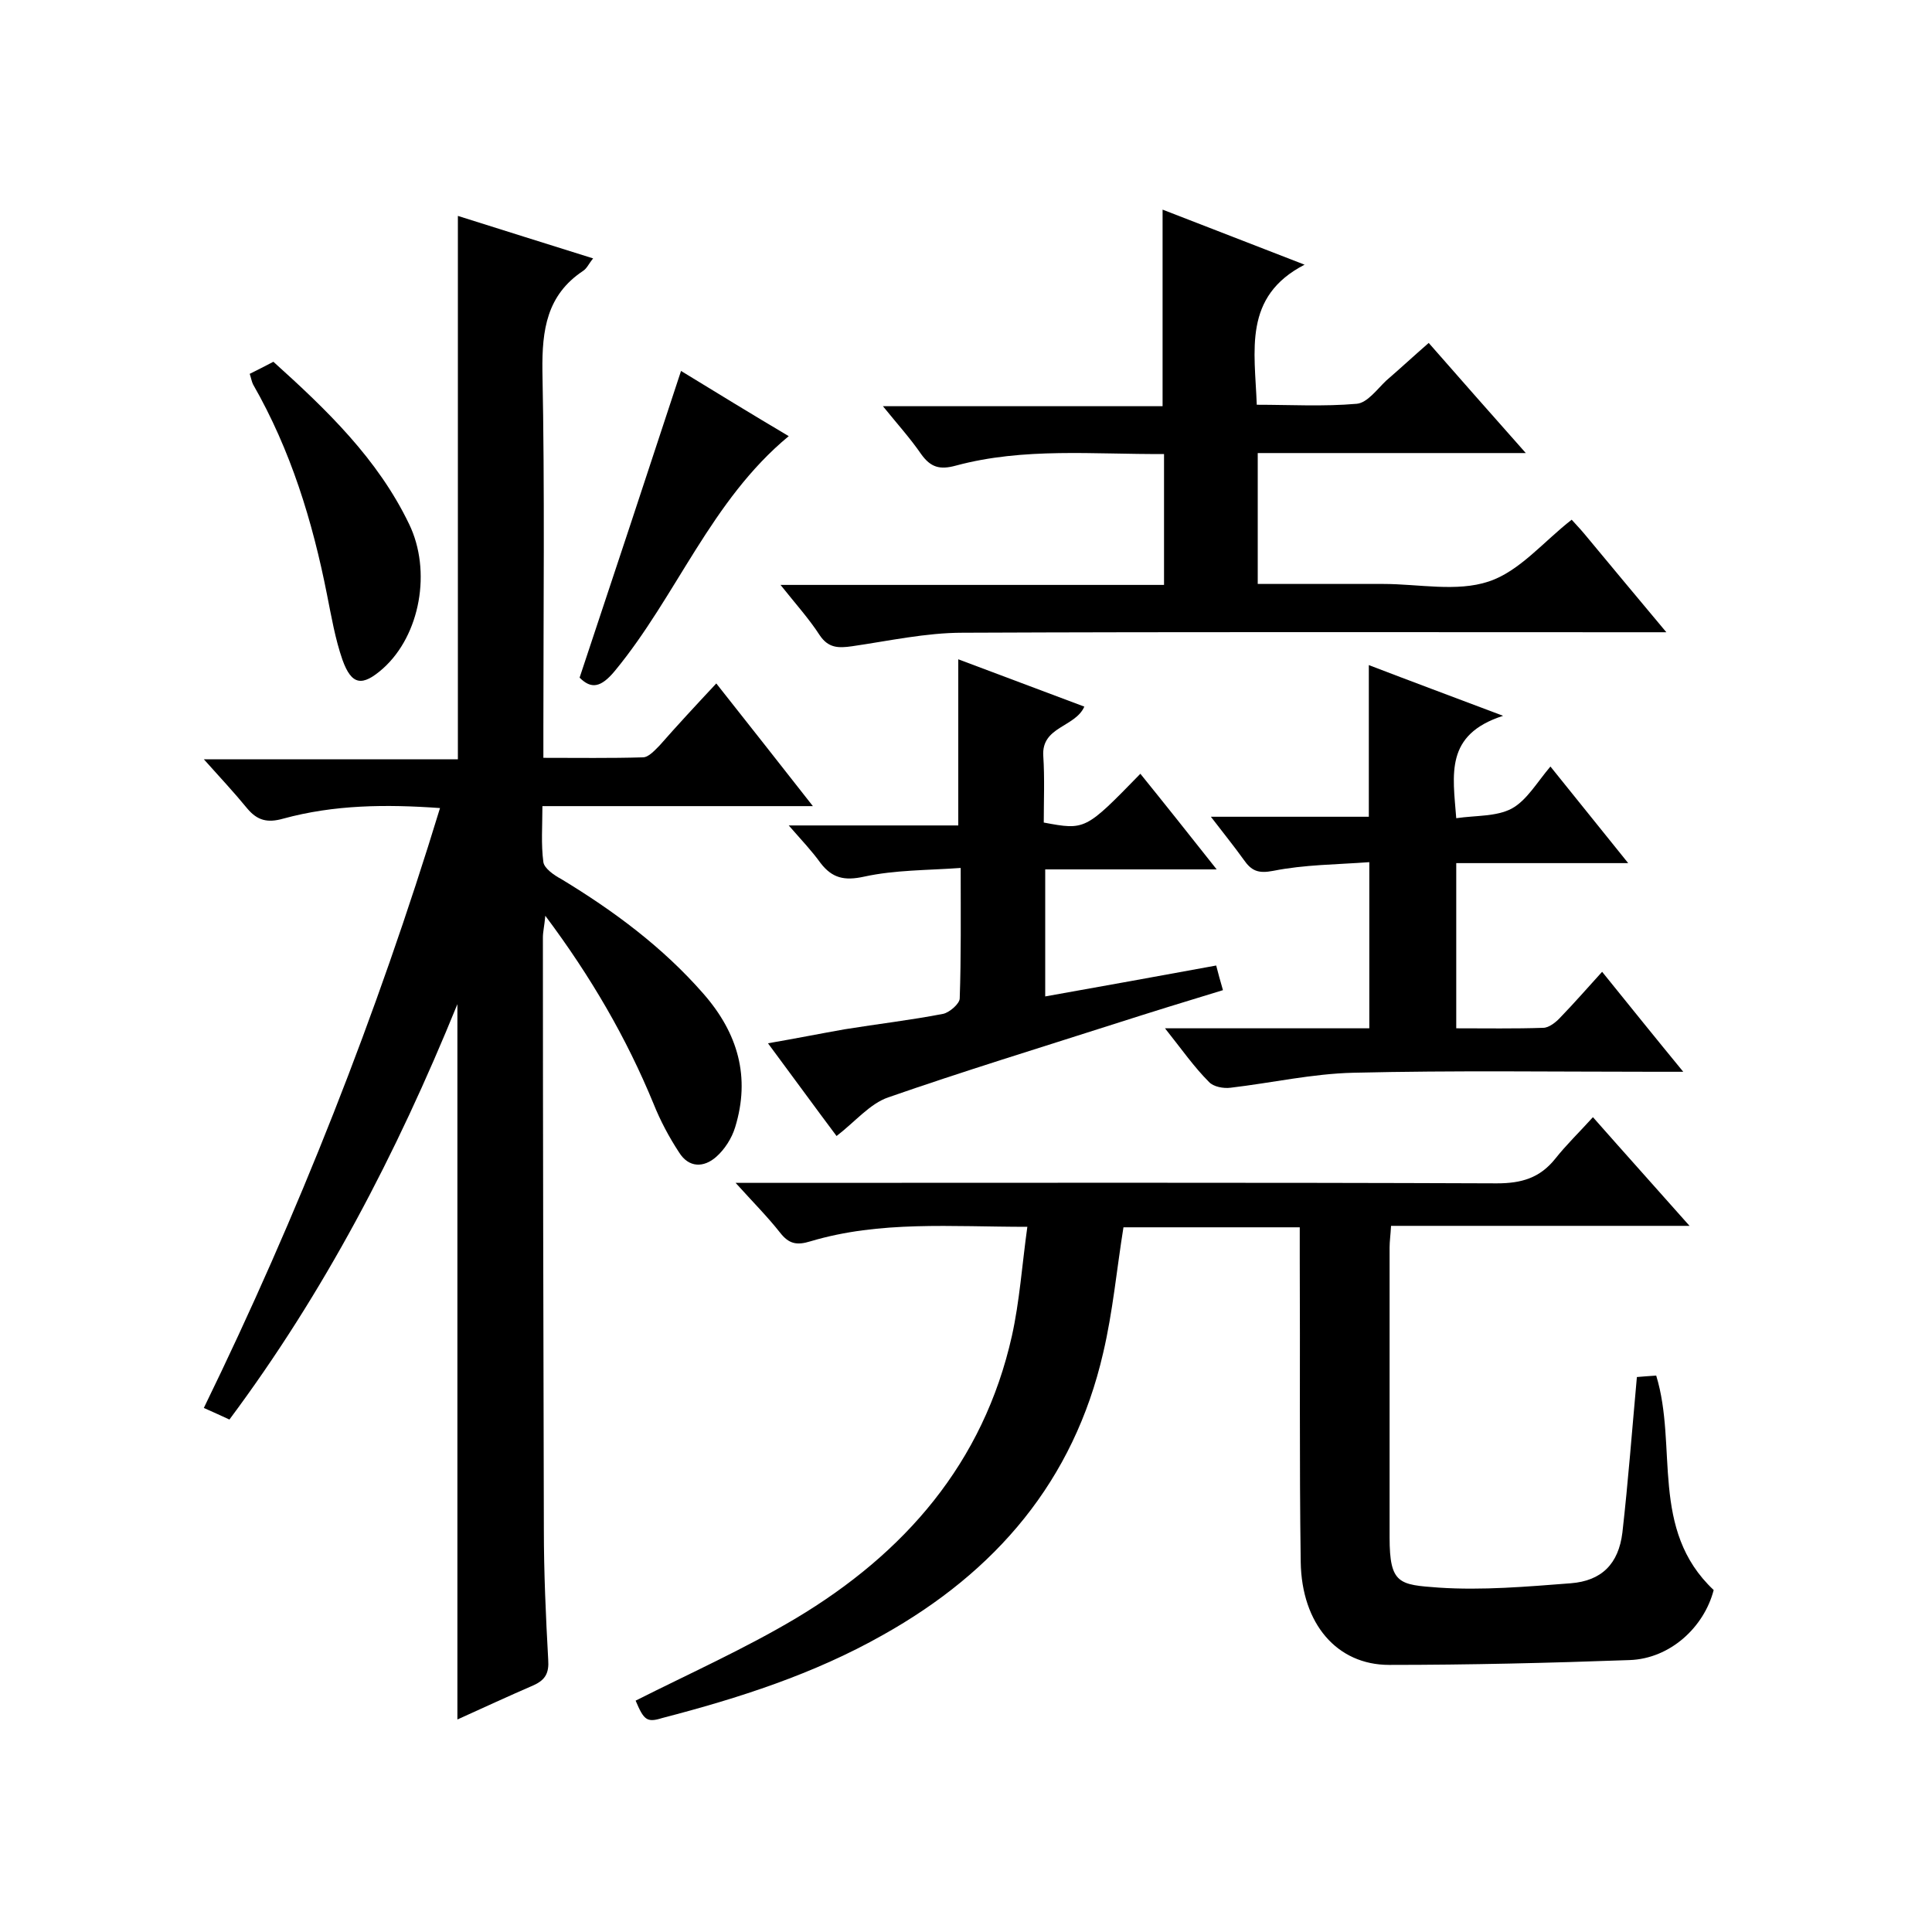
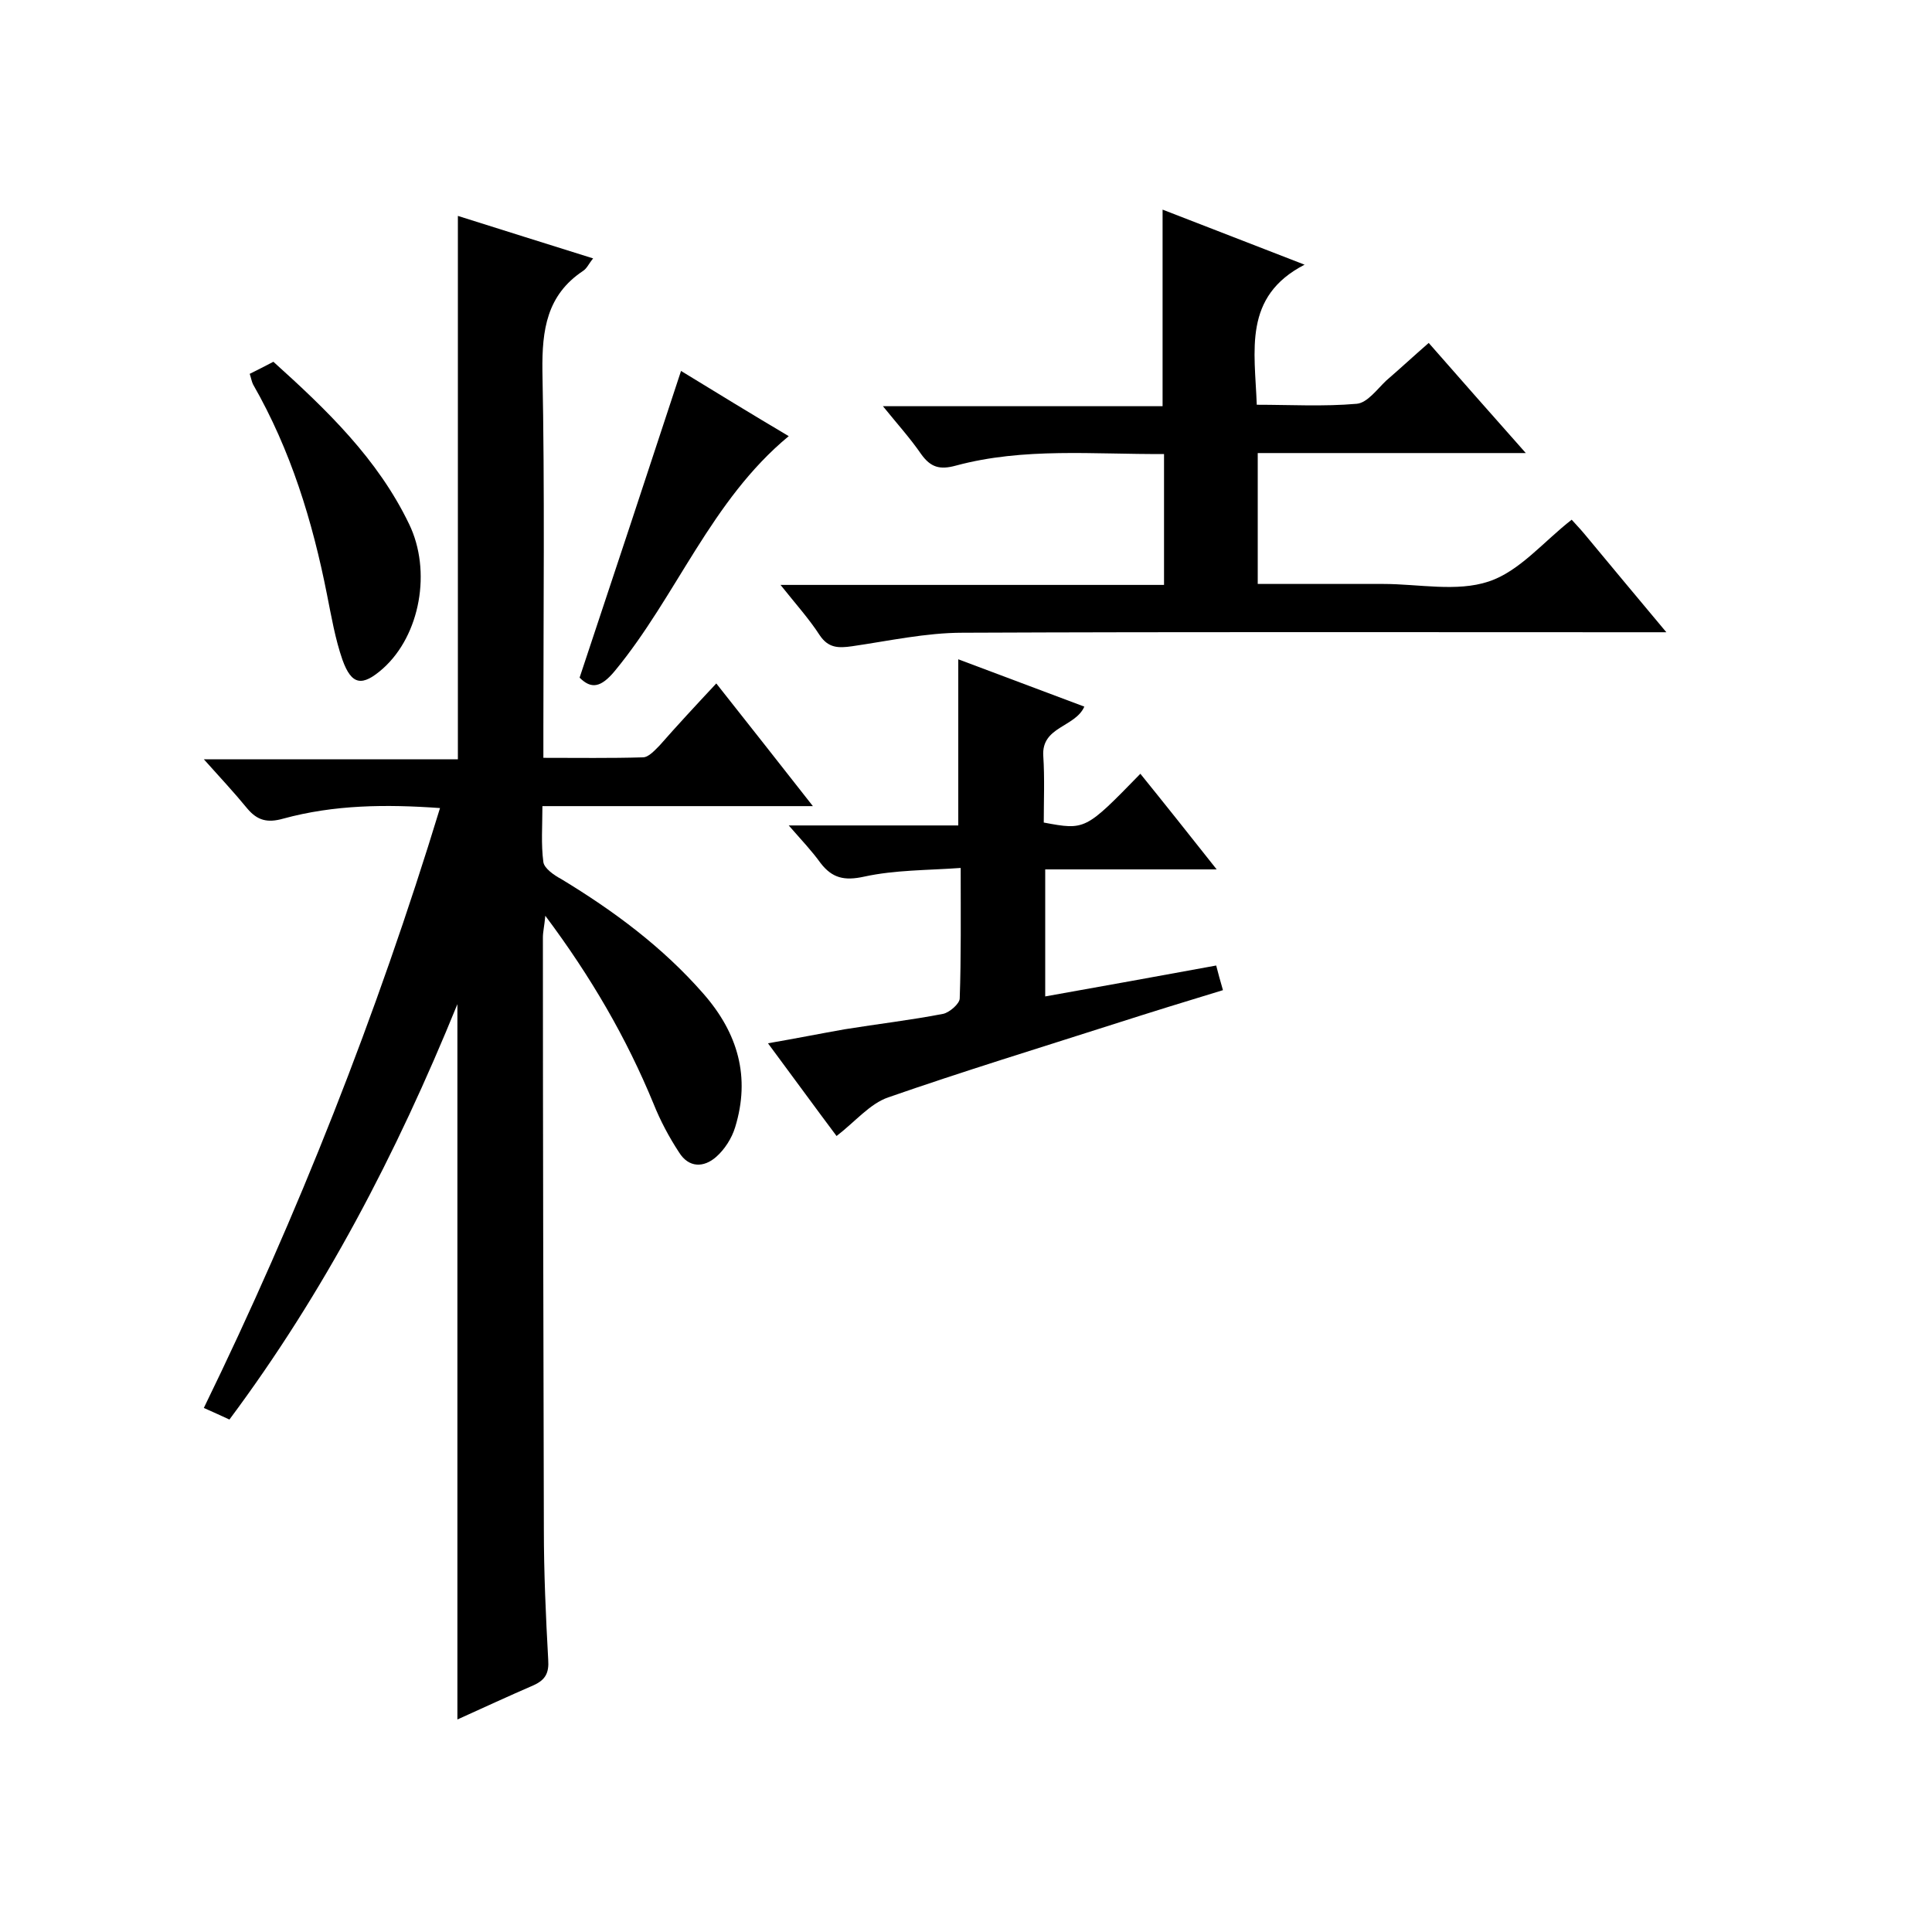
<svg xmlns="http://www.w3.org/2000/svg" enable-background="new 0 0 400 400" viewBox="0 0 400 400">
  <path d="m148.3 141.5c6.8 8.6 13.1 16.6 20 25.4-19.1 0-37.2 0-56 0 0 4.1-.3 7.9.2 11.6.2 1.3 2.2 2.7 3.7 3.5 10.9 6.6 21 14.1 29.4 23.7 7.2 8.2 9.8 17.3 6.6 27.7-.7 2.3-2.2 4.6-3.9 6.1-2.6 2.3-5.7 2.3-7.7-.9-2.1-3.2-3.9-6.6-5.3-10.1-5.6-13.6-12.9-26.2-22.4-38.9-.2 2.2-.5 3.3-.5 4.5 0 40.8.1 81.6.2 122.5 0 9 .4 18 .9 27 .2 2.8-.6 4.2-3 5.3-5.3 2.3-10.5 4.7-15.8 7.1 0-49.1 0-97.9 0-148.1-12.7 31.2-27.6 59.7-47.2 86-1.7-.8-3.3-1.5-5.3-2.4 19.5-40 35.8-81.3 48.9-124.2-11.2-.8-21.9-.7-32.5 2.2-3.2.9-5.3.4-7.4-2.1-2.7-3.3-5.6-6.4-9-10.2h52.6c0-37.5 0-74.7 0-112.5 9.2 2.9 18.4 5.8 28 8.8-.9 1.1-1.3 2.1-2.1 2.6-7.5 5-8.5 12.2-8.4 20.7.5 24.7.2 49.3.2 74v6.1c7.1 0 13.9.1 20.6-.1 1.2 0 2.5-1.5 3.5-2.5 3.6-4.1 7.4-8.2 11.7-12.8z" />
-   <path d="m131.6 352.1c11.1-5.6 22.5-10.7 33.1-17 22.6-13.5 38.9-32.2 44.8-58.5 1.6-7.2 2.1-14.7 3.2-22.6-15.8 0-30.5-1.3-44.9 3-2.9.9-4.5.5-6.3-1.8-2.6-3.3-5.5-6.2-9.2-10.3h6.1c50.5 0 101-.1 151.5.1 5.1 0 8.9-1.1 12.1-5.1 2.3-2.9 4.9-5.4 7.8-8.6 6.7 7.6 13 14.6 20 22.5-21.2 0-41.4 0-61.8 0-.1 1.9-.3 3.2-.3 4.5v60c0 9.7 2 9.8 10.2 10.4 9 .6 18.2-.2 27.3-.9 6.4-.5 9.9-4 10.7-10.5 1.2-10.6 2-21.2 3-32.2 1.1-.1 2.5-.2 4-.3 4.5 14.7-1.4 31.9 11.9 44.4-2 7.7-9 14.2-17.4 14.5-16.6.6-33.2 1-49.8 1-10.8 0-18.1-8.5-18.3-21.3-.3-21-.1-42-.2-63 0-2 0-3.9 0-6.3-12.4 0-24.5 0-36.5 0-1.4 8.7-2.2 17.5-4.2 26-6.1 26.5-22.2 45.3-45.6 58.4-14.3 8.1-29.9 13.1-45.7 17.2-3.2 1-3.8.4-5.5-3.6z" />
  <path d="m241 121.1c0-9.4 0-18 0-27.1-14.6.1-29-1.4-43.1 2.4-3.3.9-5.2.4-7.2-2.4-2.2-3.2-4.9-6.2-7.9-9.9h57.9c0-13.6 0-26.8 0-40.7 9.6 3.7 19.3 7.5 29.4 11.4-12.8 6.6-10.3 17.8-9.9 29 6.9 0 13.8.4 20.7-.2 2.2-.2 4.2-3 6.1-4.8 2.9-2.5 5.7-5.1 8.8-7.8 6.5 7.4 12.9 14.7 20.1 22.8-19.1 0-37.1 0-55.5 0v27.1h22.5 3.5c7.3 0 15.2 1.7 21.8-.5 6.4-2.1 11.4-8.3 17.2-12.8.6.7 1.6 1.7 2.6 2.9 5.4 6.5 10.8 13 17 20.4-2.8 0-4.5 0-6.2 0-46.5 0-93-.1-139.5.1-7.6 0-15.3 1.7-22.9 2.8-2.8.4-4.9.4-6.7-2.3-2.2-3.4-5-6.5-8.1-10.4z" />
-   <path d="m241.2 212.9h42.3c0-11.3 0-22.2 0-34.4-6.7.5-13.4.5-19.9 1.8-3.1.6-4.5 0-6.1-2.3-2-2.8-4.2-5.5-6.8-8.9h32.7c0-10.5 0-20.6 0-31.4 8.6 3.3 17.2 6.5 27.8 10.5-12.1 3.9-10.4 12.1-9.7 21.2 4.1-.6 8.3-.3 11.5-2 3.1-1.7 5.2-5.4 8-8.7 5.3 6.6 10.4 12.9 16.1 20-12.3 0-23.8 0-35.6 0v34.2c6.1 0 12.1.1 18-.1 1.2 0 2.7-1.2 3.6-2.2 2.9-3 5.6-6.1 8.6-9.4 5.5 6.8 10.8 13.4 16.8 20.7-2.7 0-4.2 0-5.8 0-20.8 0-41.7-.3-62.5.2-8.5.2-16.9 2.1-25.4 3.1-1.5.2-3.6-.2-4.5-1.2-3.1-3.1-5.6-6.7-9.1-11.1z" />
  <path d="m163.3 170.9h35.1c0-11.3 0-22.4 0-34.4 8.7 3.3 17.4 6.5 26.1 9.8-1.9 4.3-8.9 4.1-8.5 10.2.3 4.6.1 9.3.1 13.8 8.6 1.6 8.6 1.6 20-10.1 5.1 6.3 10.1 12.6 15.8 19.8-12.5 0-23.9 0-35.5 0v26.3c11.8-2.1 23.4-4.2 35.4-6.4.4 1.6.8 3 1.4 5.1-7.6 2.3-15 4.6-22.5 7-15.6 5-31.3 9.8-46.8 15.2-3.8 1.3-6.8 5-10.7 8-4.5-6-9-12.2-14.2-19.2 5.8-1 10.8-2 15.9-2.9 6.8-1.1 13.7-1.9 20.4-3.2 1.3-.3 3.4-2.1 3.4-3.2.3-8.6.2-17.3.2-27-7 .5-13.6.4-20 1.8-4.1.9-6.6.3-9-2.8-1.8-2.5-3.8-4.6-6.6-7.8z" />
  <path d="m51.7 77.4c1.6-.8 3.2-1.6 4.9-2.5 11.1 10 21.6 20.1 28.1 33.6 4.7 9.7 2.3 23-5.4 29.9-4.3 3.8-6.5 3.5-8.4-1.8-1.5-4.3-2.3-9-3.2-13.5-3-15.2-7.5-29.9-15.3-43.5-.3-.6-.4-1.3-.7-2.2z" />
  <path d="m120 140.3c7.1-21.3 14-42.2 21-63.5 7.2 4.4 14.7 9 22.3 13.5-16.1 13.3-23.2 33.1-36 48.6-2.9 3.5-4.9 3.8-7.3 1.4z" />
</svg>